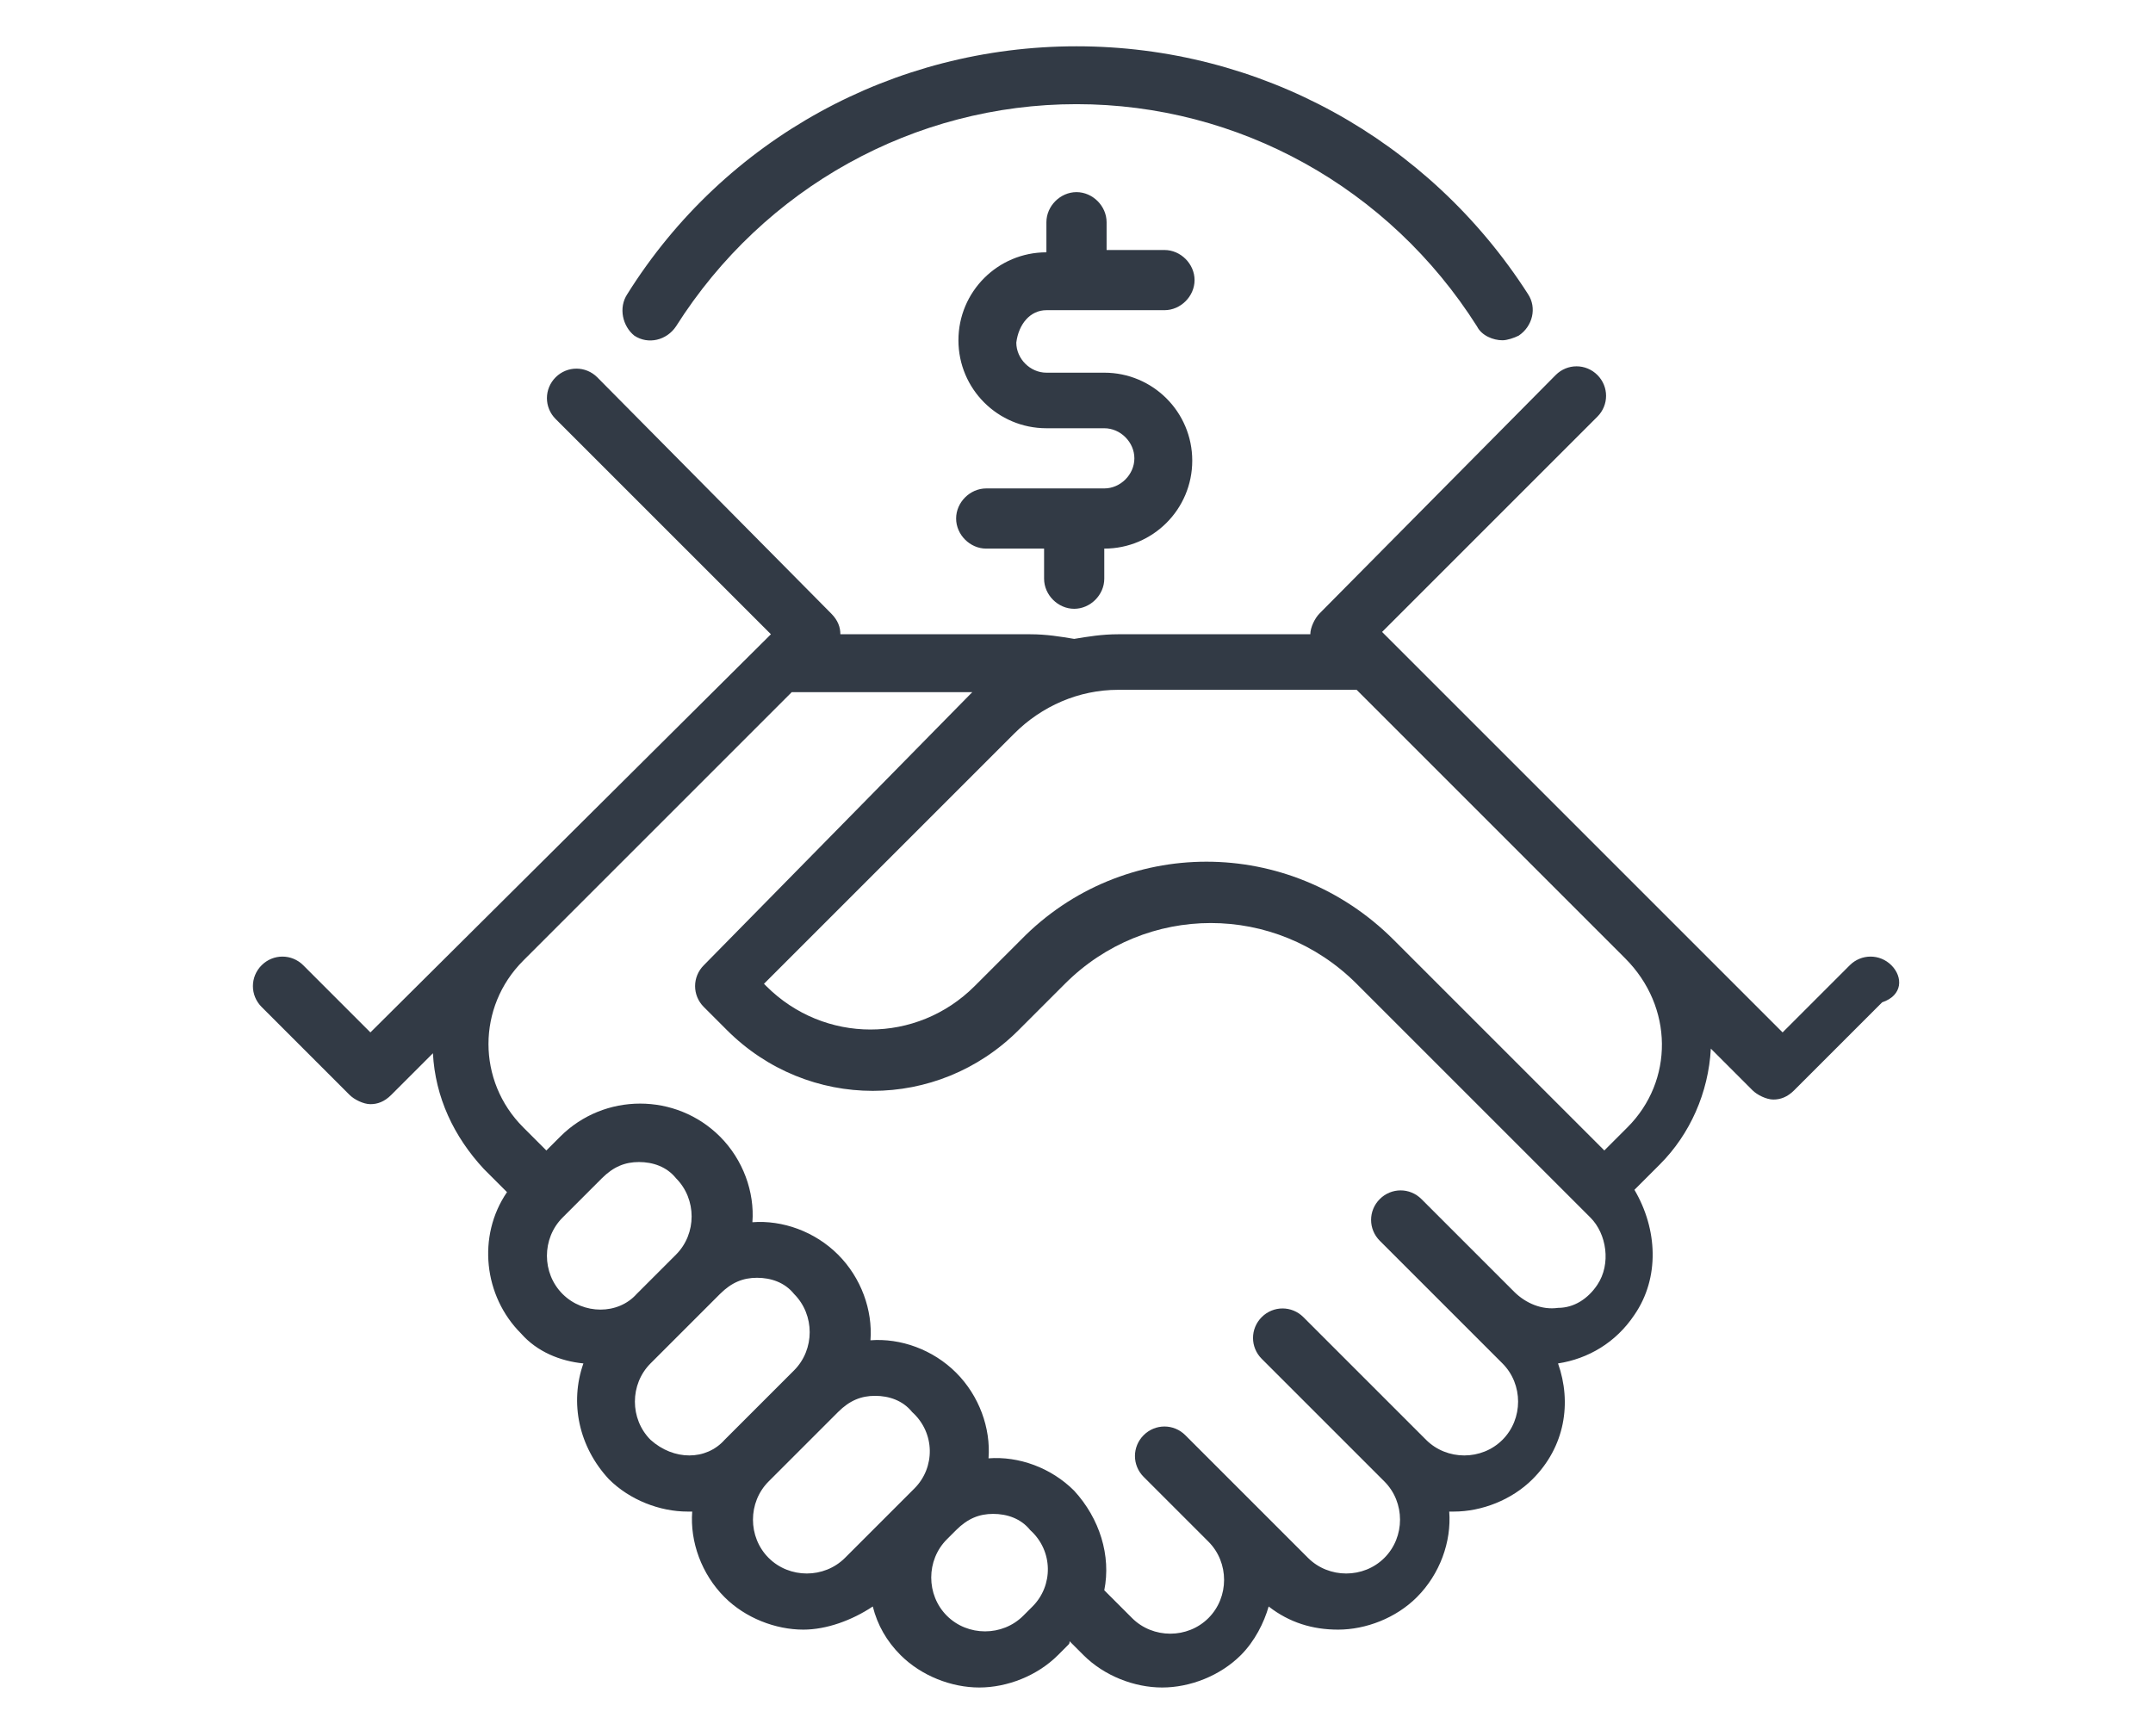
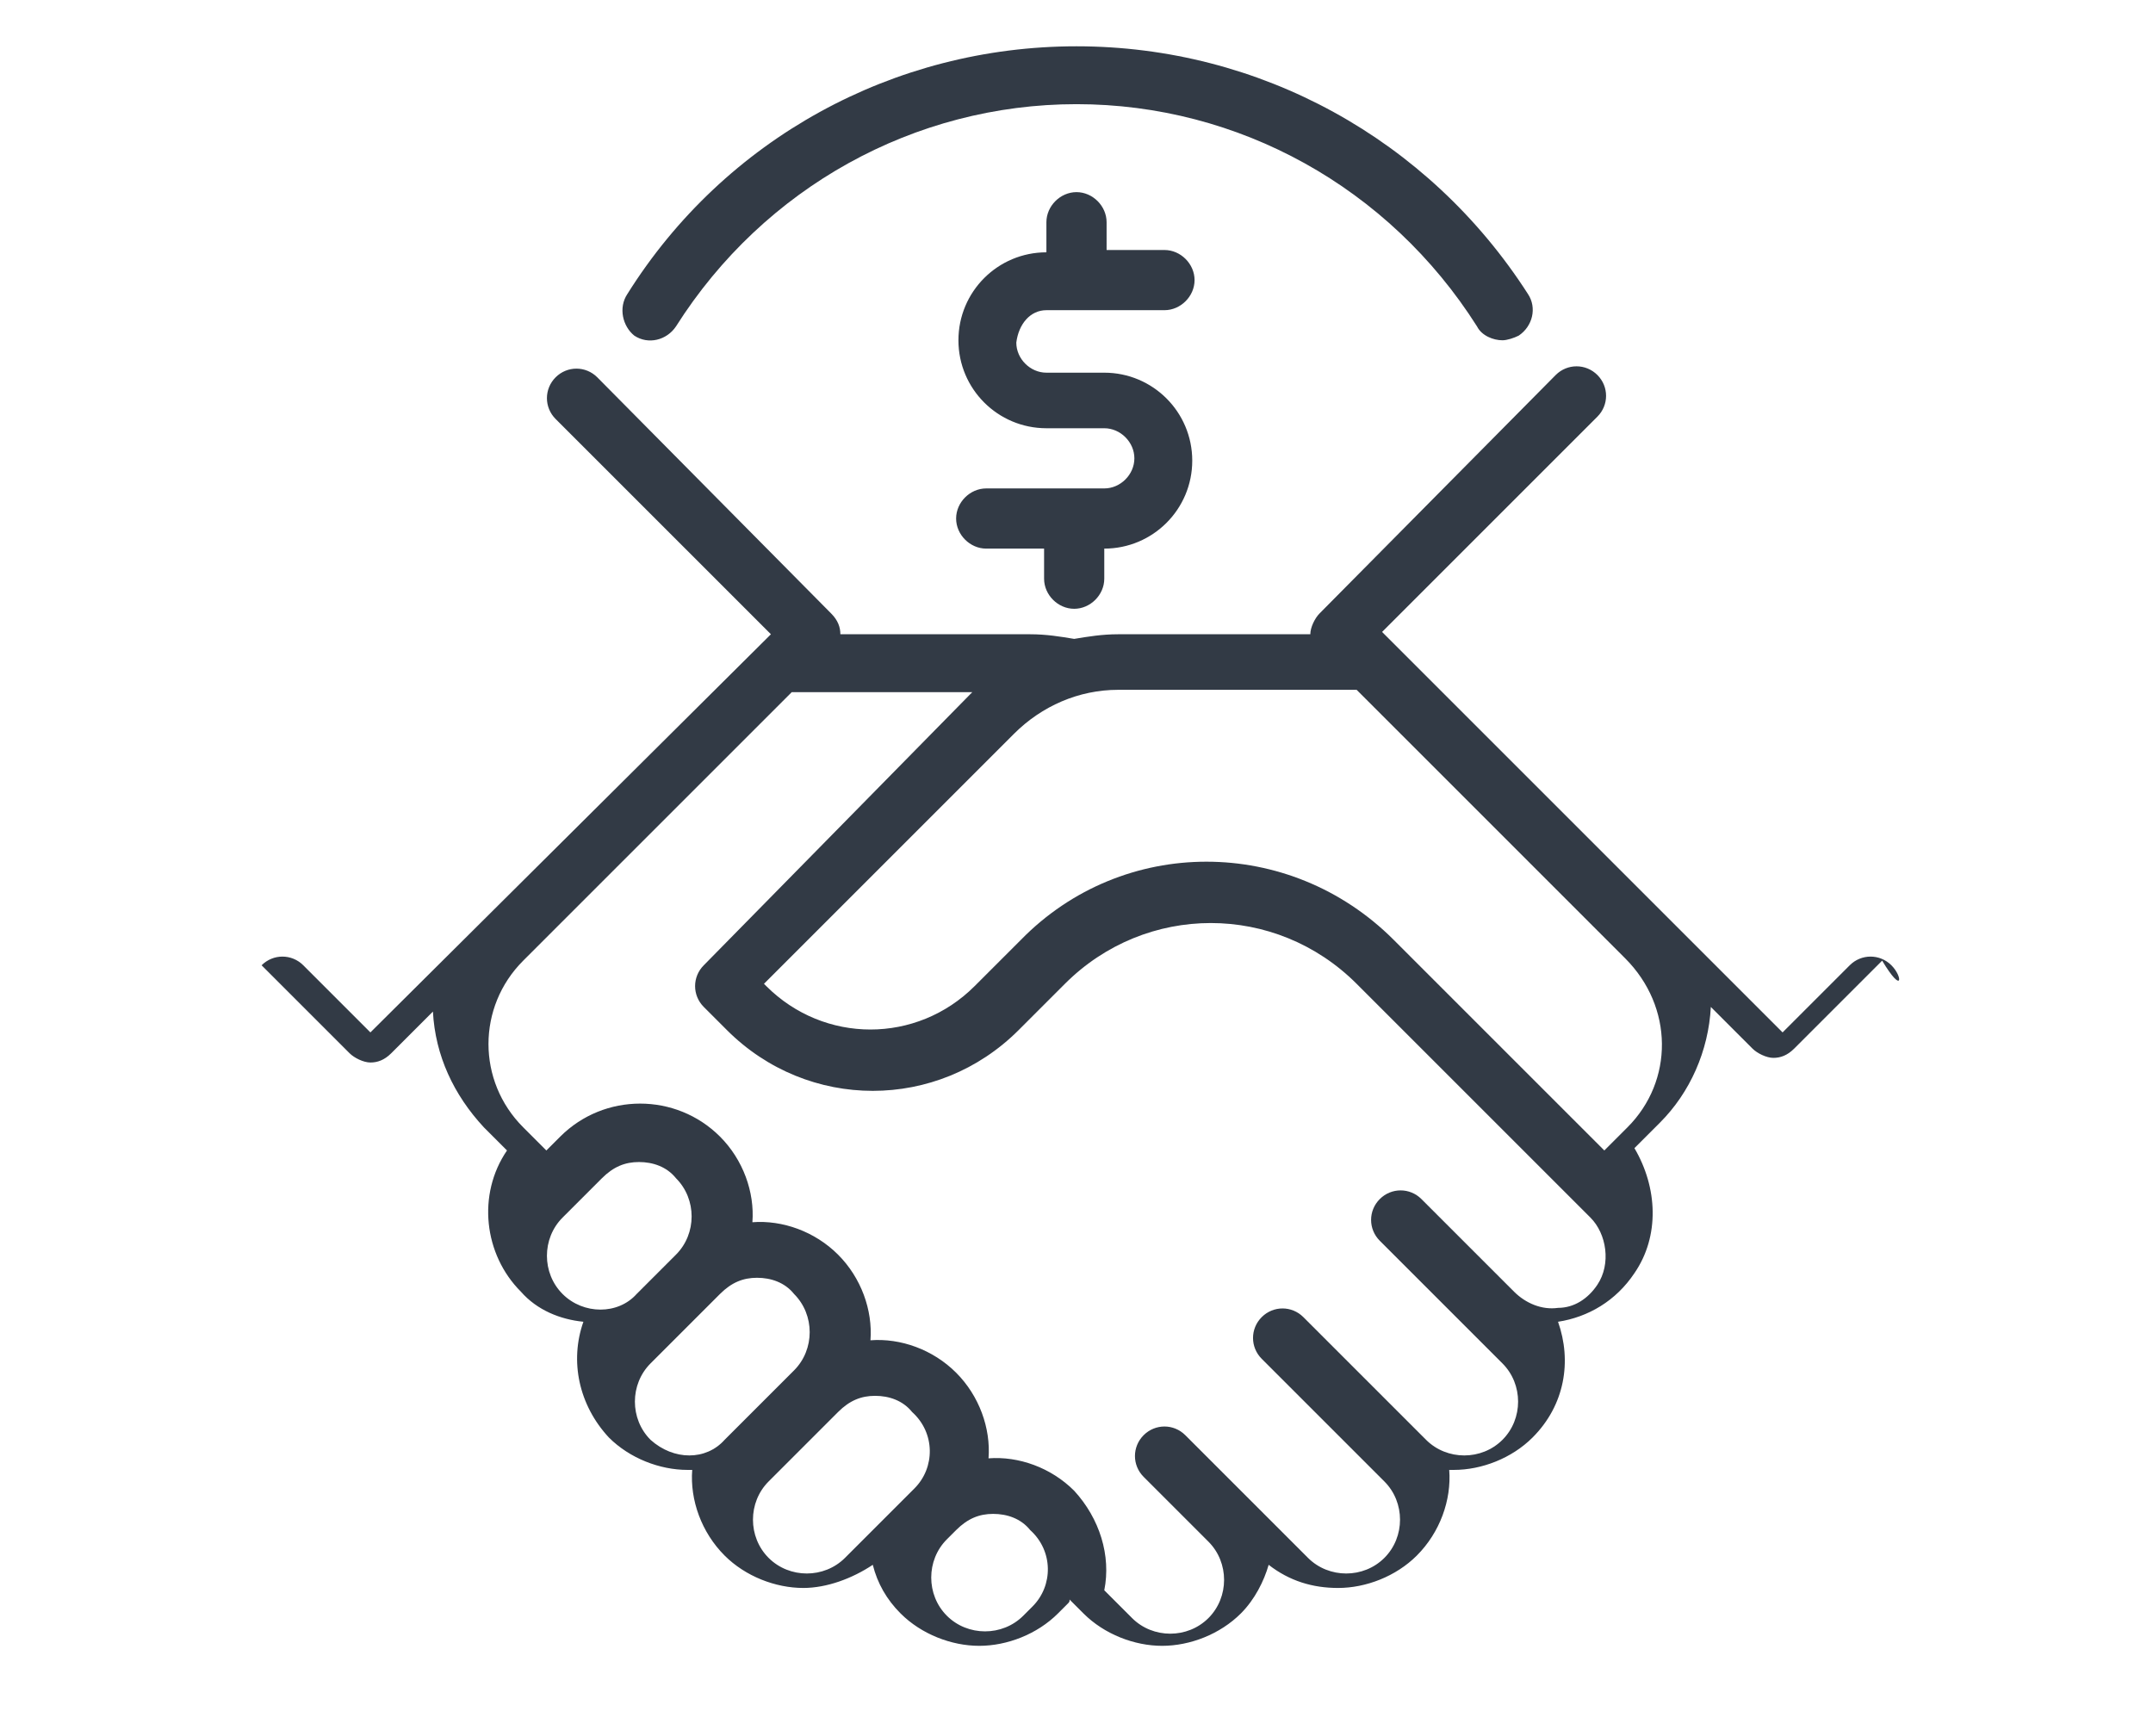
<svg xmlns="http://www.w3.org/2000/svg" version="1.1" id="Layer_1" x="0px" y="0px" width="93px" height="75px" viewBox="0 0 93 75" style="enable-background:new 0 0 93 75;" xml:space="preserve">
  <style type="text/css">
	.st0{fill:none;stroke:#323A45;stroke-width:2.762;stroke-linecap:round;stroke-linejoin:round;}
	.st1{fill:none;stroke:#323A45;stroke-width:2.762;stroke-linejoin:round;}
	.st2{fill:#323A45;}
</style>
-   <path class="st2" d="M81.7,41.7c-0.5-0.5-1.3-0.5-1.8,0L77,44.6L59.7,27.3l9.3-9.3c0.5-0.5,0.5-1.3,0-1.8c-0.5-0.5-1.3-0.5-1.8,0  L57,26.5c-0.2,0.2-0.4,0.6-0.4,0.9h-8.3c-0.7,0-1.3,0.1-1.9,0.2c-0.6-0.1-1.2-0.2-1.9-0.2h-8.2c0-0.3-0.1-0.6-0.4-0.9L25.8,16.3  c-0.5-0.5-1.3-0.5-1.8,0c-0.5,0.5-0.5,1.3,0,1.8l9.3,9.3L16,44.6l-2.9-2.9c-0.5-0.5-1.3-0.5-1.8,0c-0.5,0.5-0.5,1.3,0,1.8l3.8,3.8  c0.2,0.2,0.6,0.4,0.9,0.4c0.3,0,0.6-0.1,0.9-0.4l1.8-1.8c0.1,1.9,0.9,3.6,2.2,5l1,1c-1.3,1.9-1,4.5,0.6,6.1c0.7,0.8,1.7,1.2,2.7,1.3  c-0.6,1.7-0.2,3.6,1.1,5c0.9,0.9,2.2,1.4,3.4,1.4c0.1,0,0.2,0,0.2,0c-0.1,1.3,0.4,2.7,1.4,3.7c0.9,0.9,2.2,1.4,3.4,1.4  c1,0,2.1-0.4,3-1c0.2,0.8,0.6,1.5,1.2,2.1c0.9,0.9,2.2,1.4,3.4,1.4c1.2,0,2.5-0.5,3.4-1.4l0.4-0.4c0.1-0.1,0.1-0.1,0.1-0.2l0.6,0.6  c0.9,0.9,2.2,1.4,3.4,1.4c1.2,0,2.5-0.5,3.4-1.4c0.6-0.6,1-1.4,1.2-2.1c0.9,0.7,1.9,1,3,1c1.2,0,2.5-0.5,3.4-1.4  c1-1,1.5-2.4,1.4-3.7c0.1,0,0.2,0,0.2,0c1.2,0,2.5-0.5,3.4-1.4c1.4-1.4,1.7-3.3,1.1-5c1.3-0.2,2.5-0.9,3.3-2.1c1.1-1.6,1-3.7,0-5.4  l1.1-1.1c1.3-1.3,2.1-3.1,2.2-5l1.8,1.8c0.2,0.2,0.6,0.4,0.9,0.4c0.3,0,0.6-0.1,0.9-0.4l3.8-3.8C82.2,43,82.2,42.2,81.7,41.7z   M24.3,55.9c-0.9-0.9-0.9-2.4,0-3.3l1.7-1.7c0.5-0.5,1-0.7,1.6-0.7c0.6,0,1.2,0.2,1.6,0.7c0.9,0.9,0.9,2.4,0,3.3l-1.7,1.7  C26.7,56.8,25.2,56.8,24.3,55.9z M28.1,62.2c-0.9-0.9-0.9-2.4,0-3.3l3-3c0.5-0.5,1-0.7,1.6-0.7c0.6,0,1.2,0.2,1.6,0.7  c0.9,0.9,0.9,2.4,0,3.3l-3,3C30.5,63.1,29.1,63.1,28.1,62.2z M39.5,64.3l-3,3c-0.9,0.9-2.4,0.9-3.3,0c-0.9-0.9-0.9-2.4,0-3.3l3-3  c0.5-0.5,1-0.7,1.6-0.7c0.6,0,1.2,0.2,1.6,0.7C40.4,61.9,40.4,63.4,39.5,64.3z M44.6,69.4l-0.4,0.4c-0.9,0.9-2.4,0.9-3.3,0  c-0.9-0.9-0.9-2.4,0-3.3l0.4-0.4c0.5-0.5,1-0.7,1.6-0.7c0.6,0,1.2,0.2,1.6,0.7C45.5,67,45.5,68.5,44.6,69.4z M69,55.5  c-0.4,0.6-1,1-1.7,1c-0.7,0.1-1.4-0.2-1.9-0.7l-4-4c-0.5-0.5-1.3-0.5-1.8,0c-0.5,0.5-0.5,1.3,0,1.8l4,4l1.3,1.3  c0.9,0.9,0.9,2.4,0,3.3c-0.9,0.9-2.4,0.9-3.3,0l-5.3-5.3c-0.5-0.5-1.3-0.5-1.8,0c-0.5,0.5-0.5,1.3,0,1.8l5.3,5.3  c0.9,0.9,0.9,2.4,0,3.3c-0.9,0.9-2.4,0.9-3.3,0L51.2,62c-0.5-0.5-1.3-0.5-1.8,0c-0.5,0.5-0.5,1.3,0,1.8l2.8,2.8c0,0,0,0,0,0  c0.9,0.9,0.9,2.4,0,3.3c-0.9,0.9-2.4,0.9-3.3,0l-1.2-1.2c0.3-1.5-0.2-3.1-1.3-4.3c-1-1-2.4-1.5-3.7-1.4c0.1-1.3-0.4-2.7-1.4-3.7  c-1-1-2.4-1.5-3.7-1.4c0.1-1.3-0.4-2.7-1.4-3.7c-1-1-2.4-1.5-3.7-1.4c0.1-1.3-0.4-2.7-1.4-3.7c-1.9-1.9-5-1.9-6.9,0l-0.6,0.6l-1-1  c-2-2-2-5.2,0-7.2l11.6-11.6l7.8,0c0,0,0,0-0.1,0.1L30.4,41.7c-0.5,0.5-0.5,1.3,0,1.8l1,1c3.5,3.5,9.1,3.5,12.6,0l2-2  c3.5-3.5,9.1-3.5,12.6,0l10.1,10.1C69.4,53.3,69.6,54.6,69,55.5z M70.3,48.7l-1,1l-9.1-9.1c-4.5-4.5-11.7-4.5-16.1,0l-2,2  c-2.5,2.5-6.5,2.5-9,0l-0.1-0.1l10.8-10.8c1.2-1.2,2.8-1.9,4.5-1.9l10.3,0l11.6,11.6C72.3,43.5,72.3,46.7,70.3,48.7z M45.2,13.4h5.1  c0.7,0,1.3-0.6,1.3-1.3c0-0.7-0.6-1.3-1.3-1.3h-2.5V9.6c0-0.7-0.6-1.3-1.3-1.3c-0.7,0-1.3,0.6-1.3,1.3v1.3c-2.1,0-3.8,1.7-3.8,3.8  c0,2.1,1.7,3.8,3.8,3.8h2.5c0.7,0,1.3,0.6,1.3,1.3c0,0.7-0.6,1.3-1.3,1.3h-5.1c-0.7,0-1.3,0.6-1.3,1.3c0,0.7,0.6,1.3,1.3,1.3h2.5  v1.3c0,0.7,0.6,1.3,1.3,1.3c0.7,0,1.3-0.6,1.3-1.3v-1.3c2.1,0,3.8-1.7,3.8-3.8c0-2.1-1.7-3.8-3.8-3.8h-2.5c-0.7,0-1.3-0.6-1.3-1.3  C44,14,44.5,13.4,45.2,13.4z M27.4,14.5c0.6,0.4,1.4,0.2,1.8-0.4c3.8-6,10.3-9.6,17.3-9.6c7,0,13.5,3.6,17.3,9.6  c0.2,0.4,0.7,0.6,1.1,0.6c0.2,0,0.5-0.1,0.7-0.2c0.6-0.4,0.8-1.2,0.4-1.8C61.7,6,54.4,2,46.5,2c-7.9,0-15.2,4-19.4,10.7  C26.7,13.3,26.9,14.1,27.4,14.5z" />
+   <path class="st2" d="M81.7,41.7c-0.5-0.5-1.3-0.5-1.8,0L77,44.6L59.7,27.3l9.3-9.3c0.5-0.5,0.5-1.3,0-1.8c-0.5-0.5-1.3-0.5-1.8,0  L57,26.5c-0.2,0.2-0.4,0.6-0.4,0.9h-8.3c-0.7,0-1.3,0.1-1.9,0.2c-0.6-0.1-1.2-0.2-1.9-0.2h-8.2c0-0.3-0.1-0.6-0.4-0.9L25.8,16.3  c-0.5-0.5-1.3-0.5-1.8,0c-0.5,0.5-0.5,1.3,0,1.8l9.3,9.3L16,44.6l-2.9-2.9c-0.5-0.5-1.3-0.5-1.8,0l3.8,3.8  c0.2,0.2,0.6,0.4,0.9,0.4c0.3,0,0.6-0.1,0.9-0.4l1.8-1.8c0.1,1.9,0.9,3.6,2.2,5l1,1c-1.3,1.9-1,4.5,0.6,6.1c0.7,0.8,1.7,1.2,2.7,1.3  c-0.6,1.7-0.2,3.6,1.1,5c0.9,0.9,2.2,1.4,3.4,1.4c0.1,0,0.2,0,0.2,0c-0.1,1.3,0.4,2.7,1.4,3.7c0.9,0.9,2.2,1.4,3.4,1.4  c1,0,2.1-0.4,3-1c0.2,0.8,0.6,1.5,1.2,2.1c0.9,0.9,2.2,1.4,3.4,1.4c1.2,0,2.5-0.5,3.4-1.4l0.4-0.4c0.1-0.1,0.1-0.1,0.1-0.2l0.6,0.6  c0.9,0.9,2.2,1.4,3.4,1.4c1.2,0,2.5-0.5,3.4-1.4c0.6-0.6,1-1.4,1.2-2.1c0.9,0.7,1.9,1,3,1c1.2,0,2.5-0.5,3.4-1.4  c1-1,1.5-2.4,1.4-3.7c0.1,0,0.2,0,0.2,0c1.2,0,2.5-0.5,3.4-1.4c1.4-1.4,1.7-3.3,1.1-5c1.3-0.2,2.5-0.9,3.3-2.1c1.1-1.6,1-3.7,0-5.4  l1.1-1.1c1.3-1.3,2.1-3.1,2.2-5l1.8,1.8c0.2,0.2,0.6,0.4,0.9,0.4c0.3,0,0.6-0.1,0.9-0.4l3.8-3.8C82.2,43,82.2,42.2,81.7,41.7z   M24.3,55.9c-0.9-0.9-0.9-2.4,0-3.3l1.7-1.7c0.5-0.5,1-0.7,1.6-0.7c0.6,0,1.2,0.2,1.6,0.7c0.9,0.9,0.9,2.4,0,3.3l-1.7,1.7  C26.7,56.8,25.2,56.8,24.3,55.9z M28.1,62.2c-0.9-0.9-0.9-2.4,0-3.3l3-3c0.5-0.5,1-0.7,1.6-0.7c0.6,0,1.2,0.2,1.6,0.7  c0.9,0.9,0.9,2.4,0,3.3l-3,3C30.5,63.1,29.1,63.1,28.1,62.2z M39.5,64.3l-3,3c-0.9,0.9-2.4,0.9-3.3,0c-0.9-0.9-0.9-2.4,0-3.3l3-3  c0.5-0.5,1-0.7,1.6-0.7c0.6,0,1.2,0.2,1.6,0.7C40.4,61.9,40.4,63.4,39.5,64.3z M44.6,69.4l-0.4,0.4c-0.9,0.9-2.4,0.9-3.3,0  c-0.9-0.9-0.9-2.4,0-3.3l0.4-0.4c0.5-0.5,1-0.7,1.6-0.7c0.6,0,1.2,0.2,1.6,0.7C45.5,67,45.5,68.5,44.6,69.4z M69,55.5  c-0.4,0.6-1,1-1.7,1c-0.7,0.1-1.4-0.2-1.9-0.7l-4-4c-0.5-0.5-1.3-0.5-1.8,0c-0.5,0.5-0.5,1.3,0,1.8l4,4l1.3,1.3  c0.9,0.9,0.9,2.4,0,3.3c-0.9,0.9-2.4,0.9-3.3,0l-5.3-5.3c-0.5-0.5-1.3-0.5-1.8,0c-0.5,0.5-0.5,1.3,0,1.8l5.3,5.3  c0.9,0.9,0.9,2.4,0,3.3c-0.9,0.9-2.4,0.9-3.3,0L51.2,62c-0.5-0.5-1.3-0.5-1.8,0c-0.5,0.5-0.5,1.3,0,1.8l2.8,2.8c0,0,0,0,0,0  c0.9,0.9,0.9,2.4,0,3.3c-0.9,0.9-2.4,0.9-3.3,0l-1.2-1.2c0.3-1.5-0.2-3.1-1.3-4.3c-1-1-2.4-1.5-3.7-1.4c0.1-1.3-0.4-2.7-1.4-3.7  c-1-1-2.4-1.5-3.7-1.4c0.1-1.3-0.4-2.7-1.4-3.7c-1-1-2.4-1.5-3.7-1.4c0.1-1.3-0.4-2.7-1.4-3.7c-1.9-1.9-5-1.9-6.9,0l-0.6,0.6l-1-1  c-2-2-2-5.2,0-7.2l11.6-11.6l7.8,0c0,0,0,0-0.1,0.1L30.4,41.7c-0.5,0.5-0.5,1.3,0,1.8l1,1c3.5,3.5,9.1,3.5,12.6,0l2-2  c3.5-3.5,9.1-3.5,12.6,0l10.1,10.1C69.4,53.3,69.6,54.6,69,55.5z M70.3,48.7l-1,1l-9.1-9.1c-4.5-4.5-11.7-4.5-16.1,0l-2,2  c-2.5,2.5-6.5,2.5-9,0l-0.1-0.1l10.8-10.8c1.2-1.2,2.8-1.9,4.5-1.9l10.3,0l11.6,11.6C72.3,43.5,72.3,46.7,70.3,48.7z M45.2,13.4h5.1  c0.7,0,1.3-0.6,1.3-1.3c0-0.7-0.6-1.3-1.3-1.3h-2.5V9.6c0-0.7-0.6-1.3-1.3-1.3c-0.7,0-1.3,0.6-1.3,1.3v1.3c-2.1,0-3.8,1.7-3.8,3.8  c0,2.1,1.7,3.8,3.8,3.8h2.5c0.7,0,1.3,0.6,1.3,1.3c0,0.7-0.6,1.3-1.3,1.3h-5.1c-0.7,0-1.3,0.6-1.3,1.3c0,0.7,0.6,1.3,1.3,1.3h2.5  v1.3c0,0.7,0.6,1.3,1.3,1.3c0.7,0,1.3-0.6,1.3-1.3v-1.3c2.1,0,3.8-1.7,3.8-3.8c0-2.1-1.7-3.8-3.8-3.8h-2.5c-0.7,0-1.3-0.6-1.3-1.3  C44,14,44.5,13.4,45.2,13.4z M27.4,14.5c0.6,0.4,1.4,0.2,1.8-0.4c3.8-6,10.3-9.6,17.3-9.6c7,0,13.5,3.6,17.3,9.6  c0.2,0.4,0.7,0.6,1.1,0.6c0.2,0,0.5-0.1,0.7-0.2c0.6-0.4,0.8-1.2,0.4-1.8C61.7,6,54.4,2,46.5,2c-7.9,0-15.2,4-19.4,10.7  C26.7,13.3,26.9,14.1,27.4,14.5z" />
</svg>